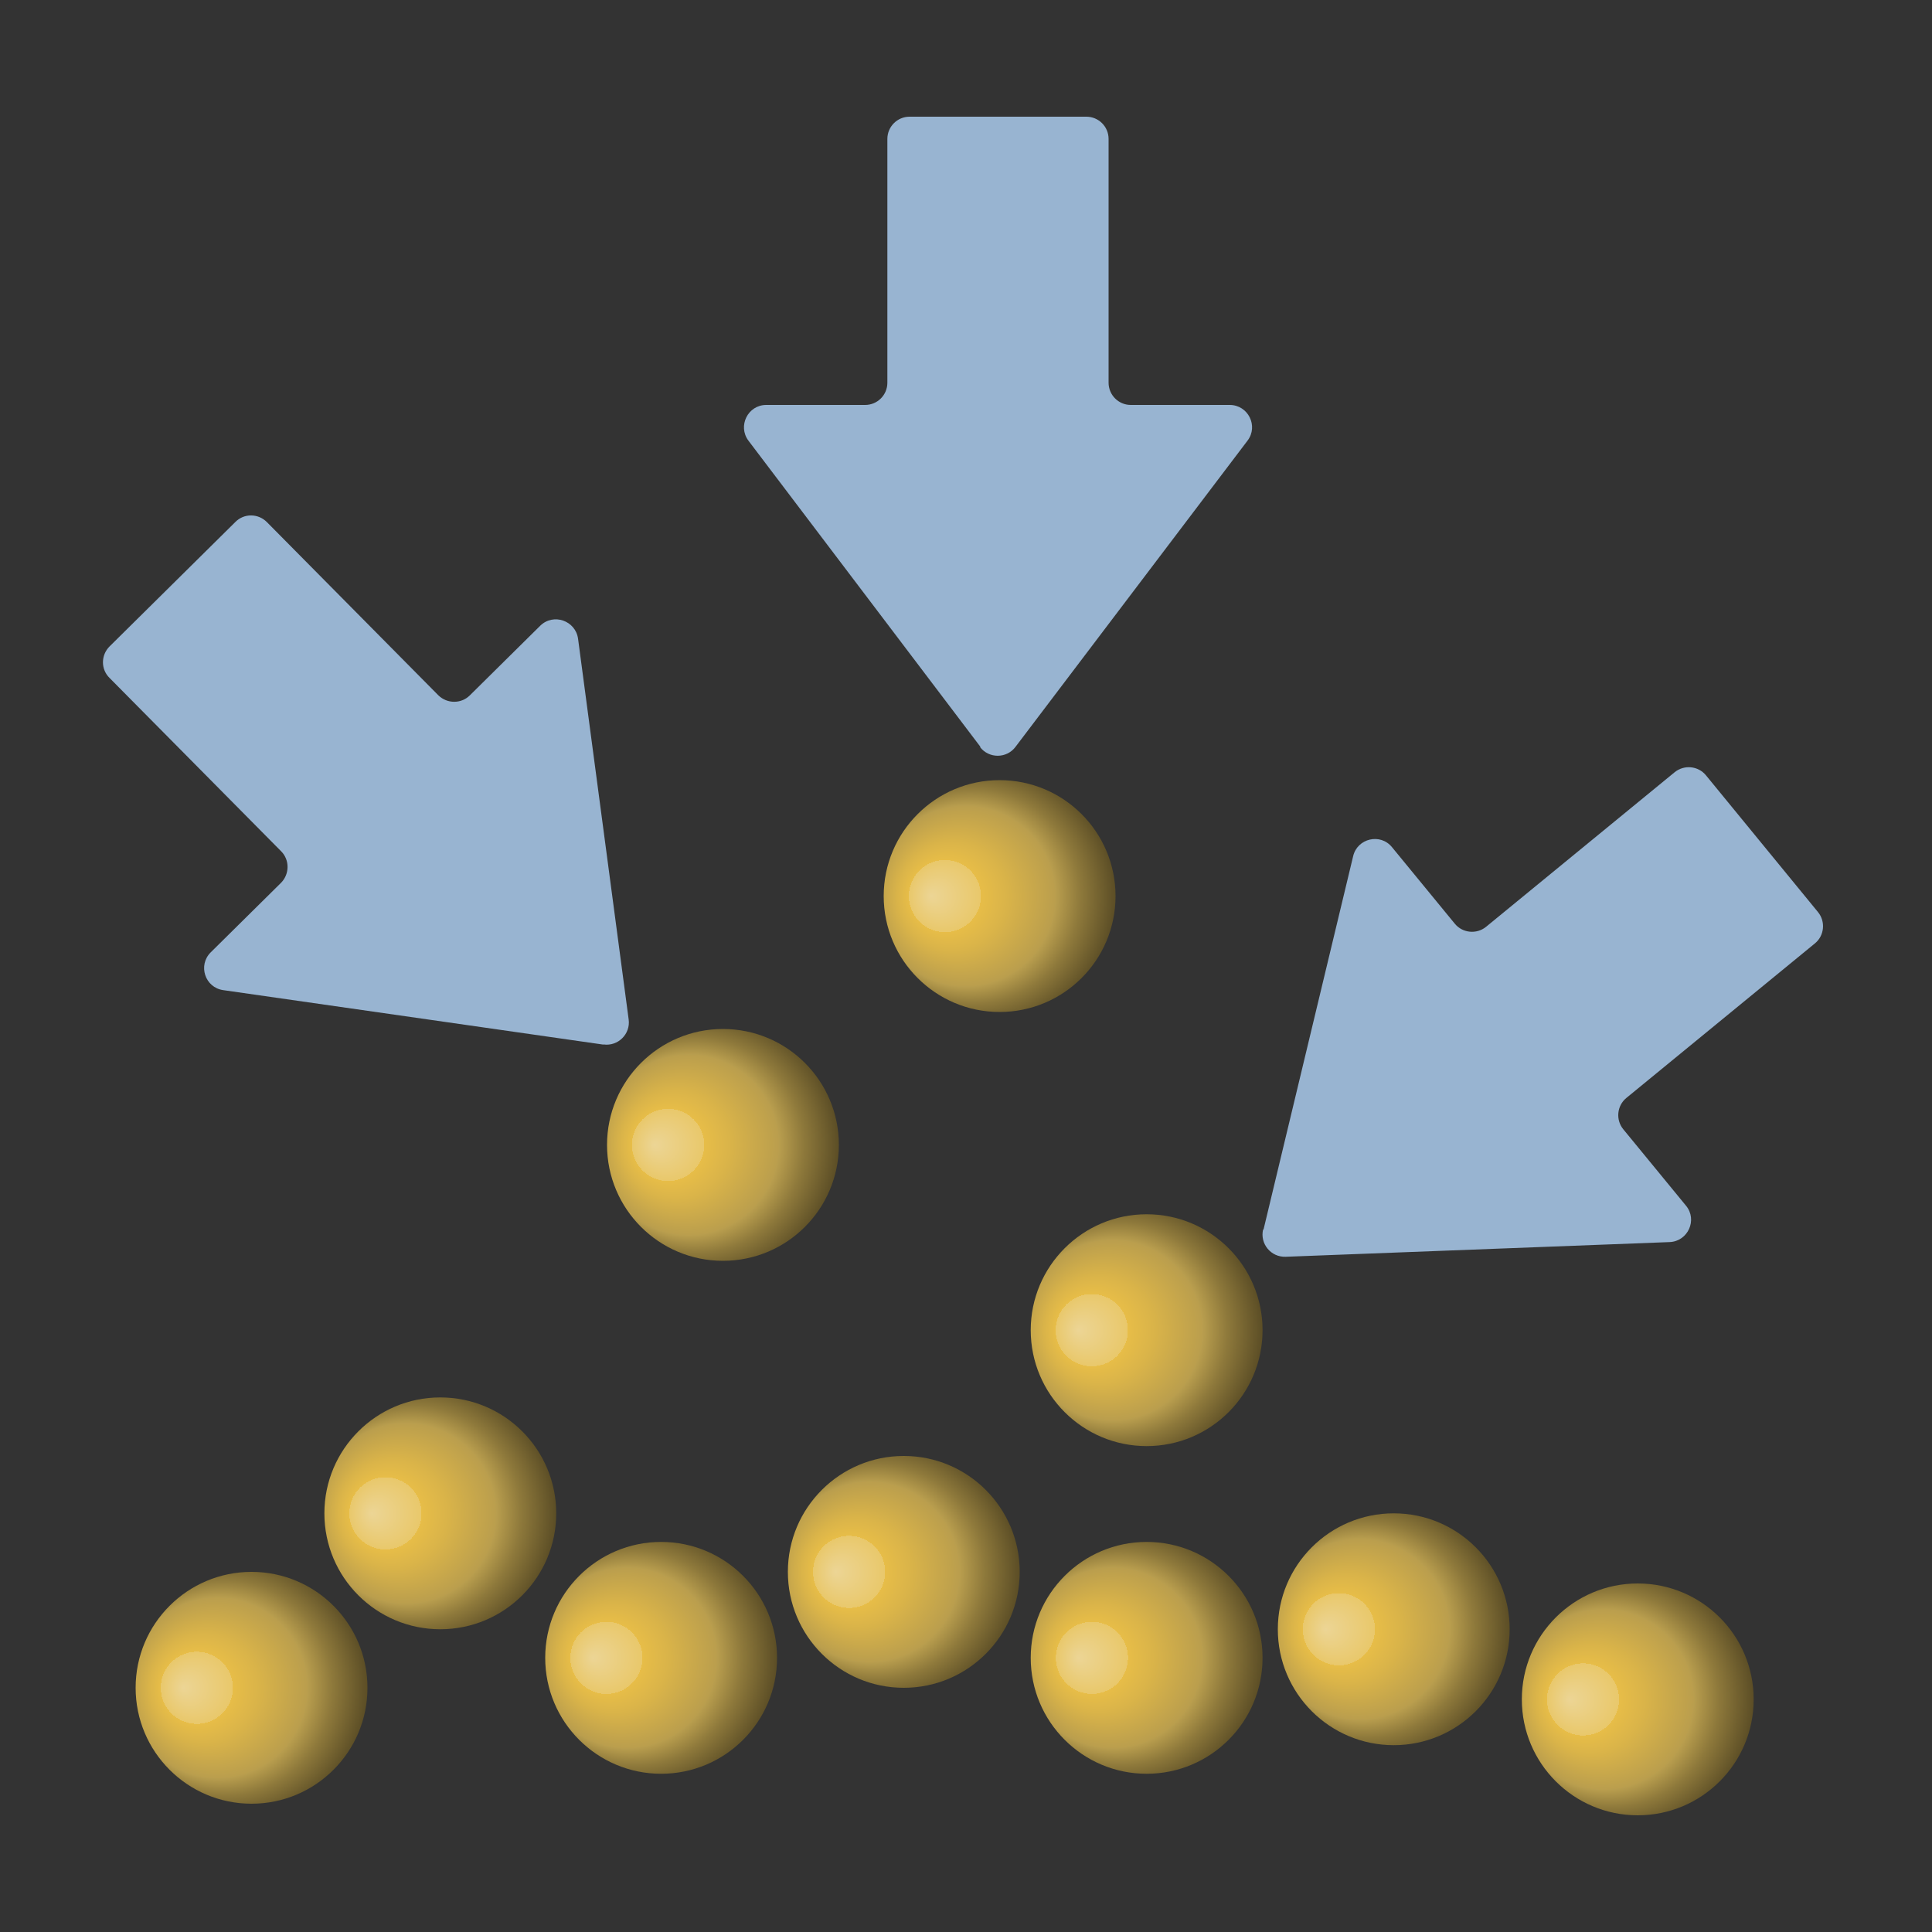
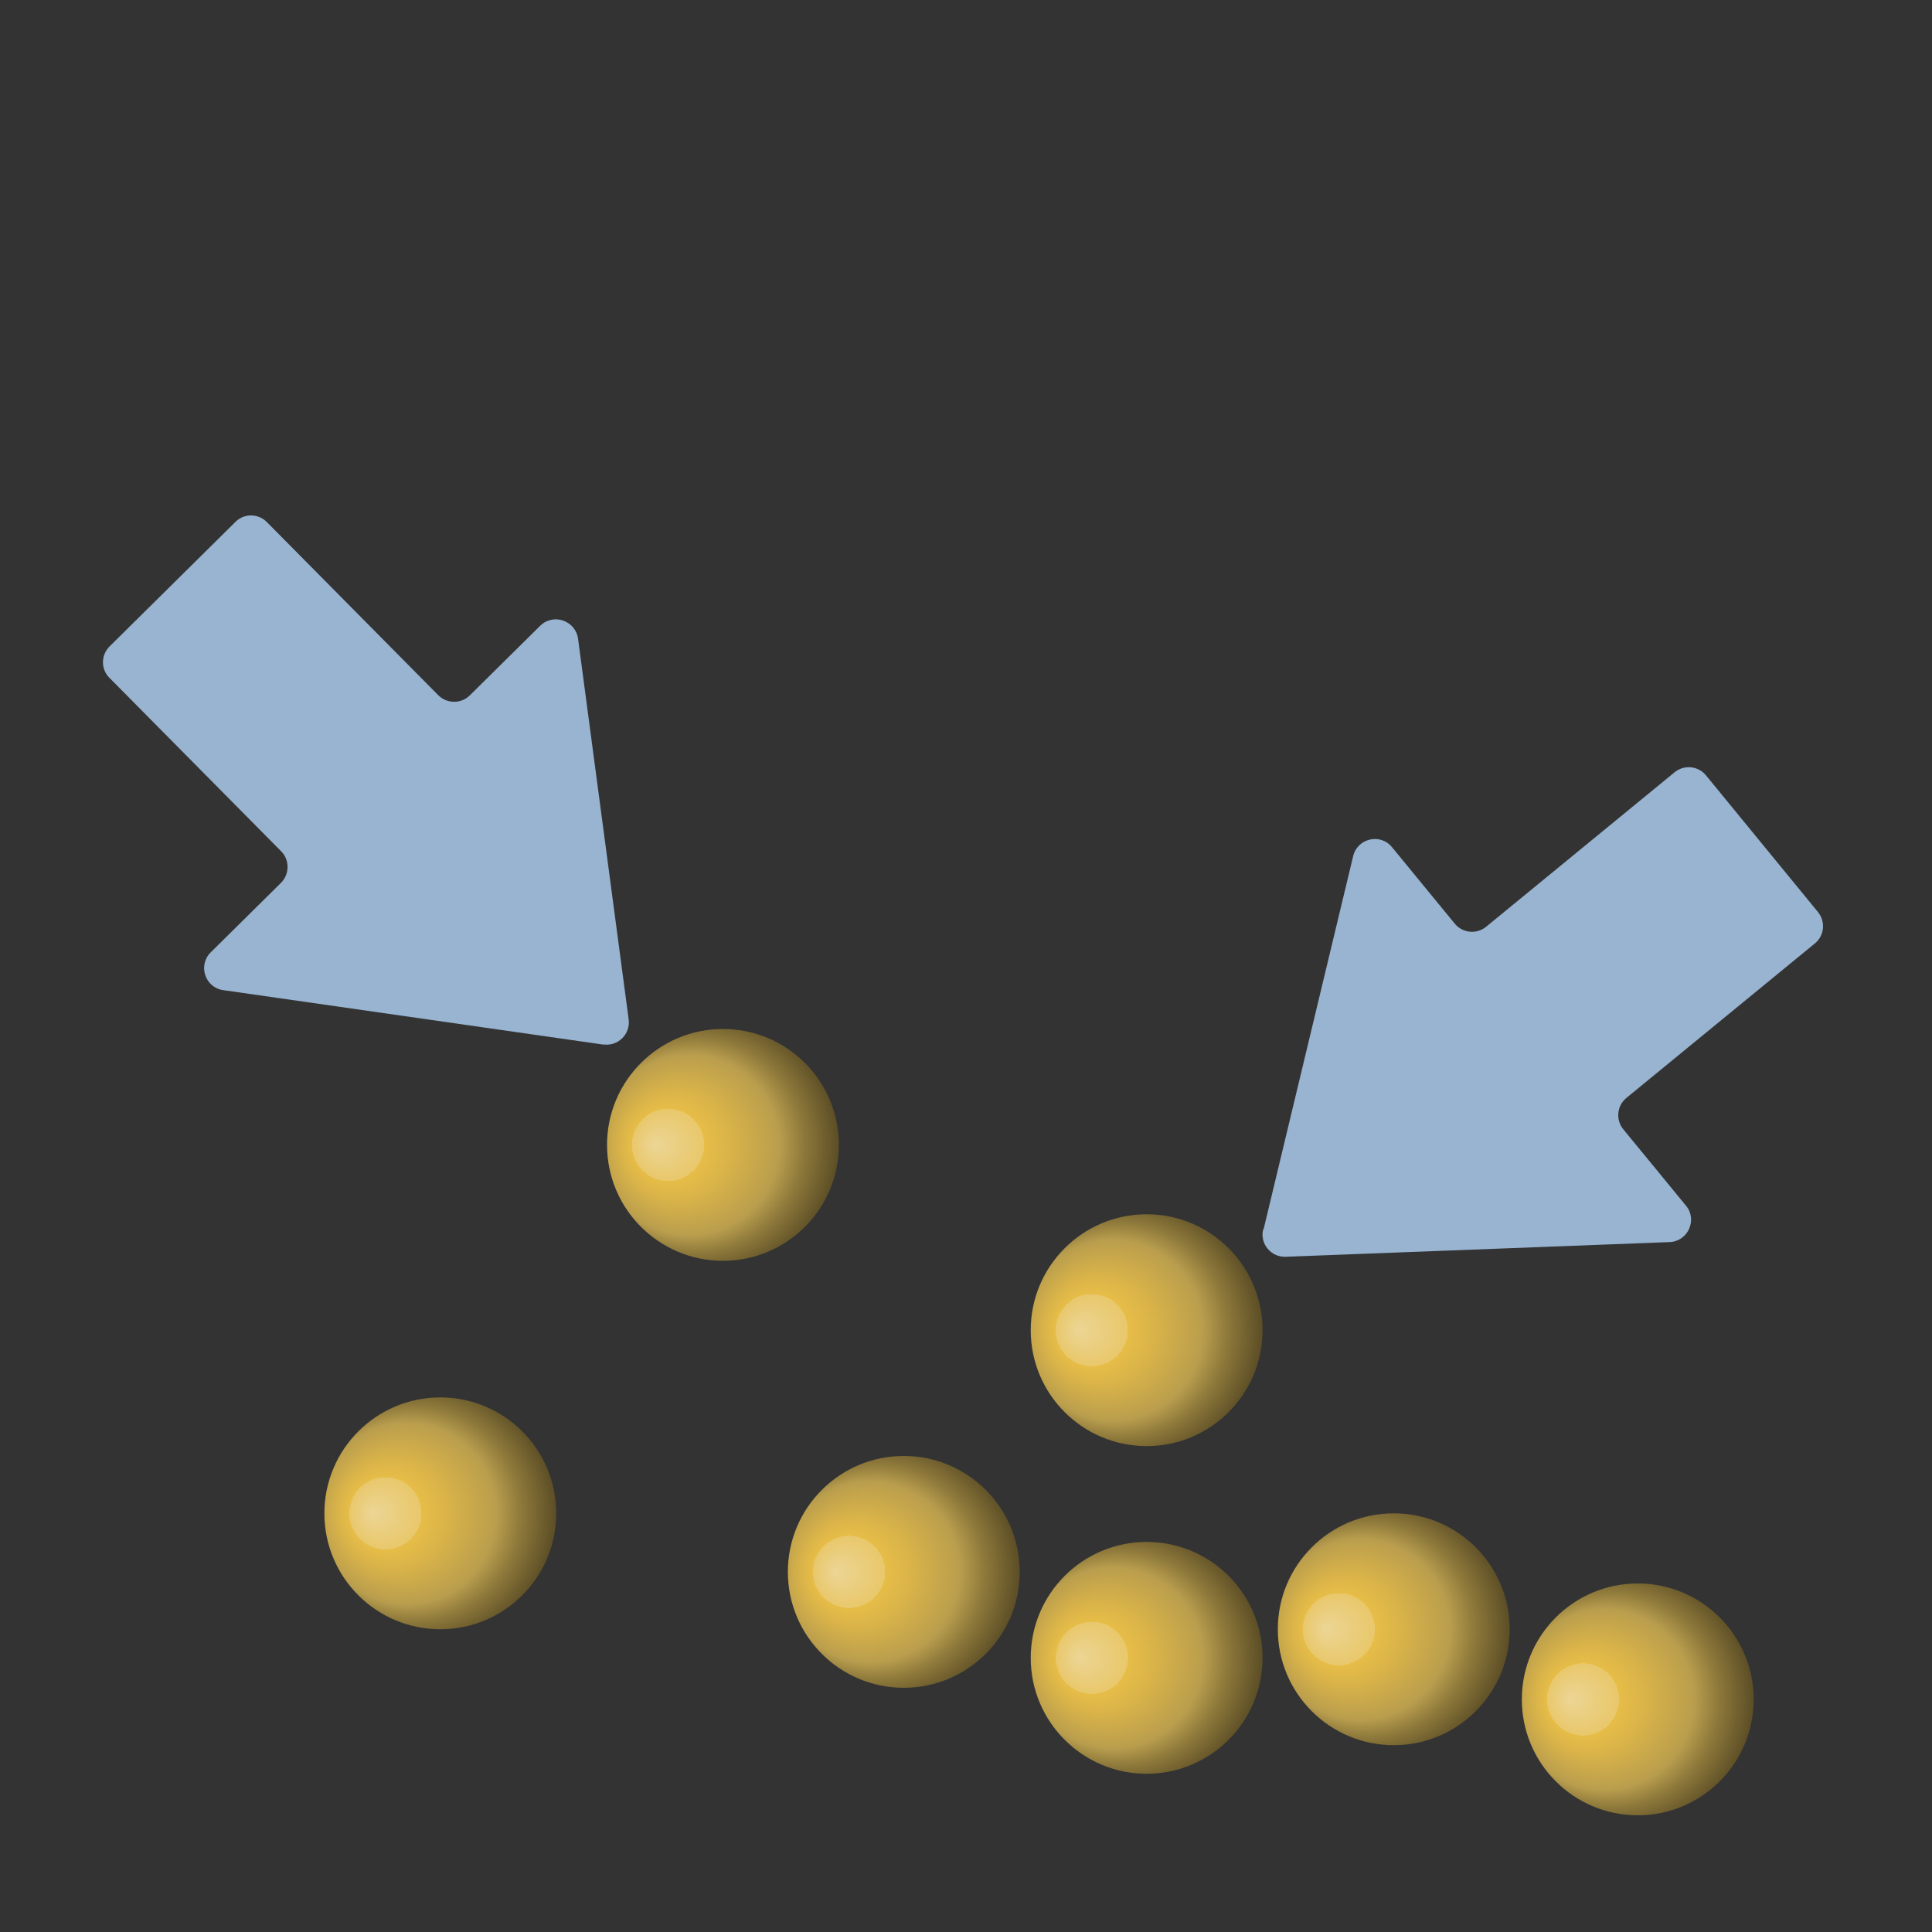
<svg xmlns="http://www.w3.org/2000/svg" id="a" version="1.1" viewBox="0 0 1000 1000">
  <rect x="0" y="0" width="1000" height="1000" fill="#333333" stroke="none" />
  <defs>
    <style>
      .st0 {
        fill: url(#_名称未設定グラデーション_9);
      }

      .st1 {
        fill: url(#_名称未設定グラデーション_6);
      }

      .st2 {
        fill: url(#_名称未設定グラデーション_5);
      }

      .st3 {
        fill: url(#_名称未設定グラデーション_4);
      }

      .st4 {
        fill: url(#_名称未設定グラデーション_3);
      }

      .st5 {
        fill: url(#_名称未設定グラデーション_2);
      }

      .st6 {
        fill: url(#_名称未設定グラデーション_8);
      }

      .st7 {
        fill: url(#_名称未設定グラデーション_7);
      }

      .st8 {
        fill: #98b4d1;
      }

      .st9 {
        fill: url(#_名称未設定グラデーション);
      }

      .st10 {
        fill: url(#_名称未設定グラデーション_10);
      }
    </style>
    <radialGradient id="_名称未設定グラデーション" data-name="名称未設定グラデーション" cx="517.4" cy="2371.2" fx="482" fy="2371.2" r="93.3" gradientTransform="translate(0 -1907.4)" gradientUnits="userSpaceOnUse">
      <stop offset="0" stop-color="#f2f2f2" />
      <stop offset="0" stop-color="#efe7cf" />
      <stop offset="0" stop-color="#ecd595" />
      <stop offset=".2" stop-color="#e9c86b" />
      <stop offset=".2" stop-color="#e7bf51" />
      <stop offset=".2" stop-color="#e7bd48" />
      <stop offset=".3" stop-color="#dab449" />
      <stop offset=".5" stop-color="#ba9e4d" />
      <stop offset=".5" stop-color="#b99e4e" />
      <stop offset=".6" stop-color="#8e793b" />
      <stop offset=".9" stop-color="#231d0e" />
      <stop offset="1" stop-color="#000" />
    </radialGradient>
    <radialGradient id="_名称未設定グラデーション_2" data-name="名称未設定グラデーション 2" cx="227.9" cy="2690.7" fx="192.4" fy="2690.7" r="93.4" gradientTransform="translate(0 -1907.4)" gradientUnits="userSpaceOnUse">
      <stop offset="0" stop-color="#f2f2f2" />
      <stop offset="0" stop-color="#efe7cf" />
      <stop offset="0" stop-color="#ecd595" />
      <stop offset=".2" stop-color="#e9c86b" />
      <stop offset=".2" stop-color="#e7bf51" />
      <stop offset=".2" stop-color="#e7bd48" />
      <stop offset=".3" stop-color="#dab449" />
      <stop offset=".5" stop-color="#ba9e4d" />
      <stop offset=".5" stop-color="#b99e4e" />
      <stop offset=".6" stop-color="#8e793b" />
      <stop offset=".9" stop-color="#231d0e" />
      <stop offset="1" stop-color="#000" />
    </radialGradient>
    <radialGradient id="_名称未設定グラデーション_3" data-name="名称未設定グラデーション 3" cx="374.2" cy="2500" fx="338.7" fy="2500" r="93.4" gradientTransform="translate(0 -1907.4)" gradientUnits="userSpaceOnUse">
      <stop offset="0" stop-color="#f2f2f2" />
      <stop offset="0" stop-color="#efe7cf" />
      <stop offset="0" stop-color="#ecd595" />
      <stop offset=".2" stop-color="#e9c86b" />
      <stop offset=".2" stop-color="#e7bf51" />
      <stop offset=".2" stop-color="#e7bd48" />
      <stop offset=".3" stop-color="#dab449" />
      <stop offset=".5" stop-color="#ba9e4d" />
      <stop offset=".5" stop-color="#b99e4e" />
      <stop offset=".6" stop-color="#8e793b" />
      <stop offset=".9" stop-color="#231d0e" />
      <stop offset="1" stop-color="#000" />
    </radialGradient>
    <radialGradient id="_名称未設定グラデーション_4" data-name="名称未設定グラデーション 4" cx="593.5" cy="2595.9" fx="558" fy="2595.9" r="93.4" gradientTransform="translate(0 -1907.4)" gradientUnits="userSpaceOnUse">
      <stop offset="0" stop-color="#f2f2f2" />
      <stop offset="0" stop-color="#efe7cf" />
      <stop offset="0" stop-color="#ecd595" />
      <stop offset=".2" stop-color="#e9c86b" />
      <stop offset=".2" stop-color="#e7bf51" />
      <stop offset=".2" stop-color="#e7bd48" />
      <stop offset=".3" stop-color="#dab449" />
      <stop offset=".5" stop-color="#ba9e4d" />
      <stop offset=".5" stop-color="#b99e4e" />
      <stop offset=".6" stop-color="#8e793b" />
      <stop offset=".9" stop-color="#231d0e" />
      <stop offset="1" stop-color="#000" />
    </radialGradient>
    <radialGradient id="_名称未設定グラデーション_5" data-name="名称未設定グラデーション 5" cx="342.2" cy="2765.5" fx="306.8" fy="2765.5" r="93.3" gradientTransform="translate(0 -1907.4)" gradientUnits="userSpaceOnUse">
      <stop offset="0" stop-color="#f2f2f2" />
      <stop offset="0" stop-color="#efe7cf" />
      <stop offset="0" stop-color="#ecd595" />
      <stop offset=".2" stop-color="#e9c86b" />
      <stop offset=".2" stop-color="#e7bf51" />
      <stop offset=".2" stop-color="#e7bd48" />
      <stop offset=".3" stop-color="#dab449" />
      <stop offset=".5" stop-color="#ba9e4d" />
      <stop offset=".5" stop-color="#b99e4e" />
      <stop offset=".6" stop-color="#8e793b" />
      <stop offset=".9" stop-color="#231d0e" />
      <stop offset="1" stop-color="#000" />
    </radialGradient>
    <radialGradient id="_名称未設定グラデーション_6" data-name="名称未設定グラデーション 6" cx="467.8" cy="2721" fx="432.4" fy="2721" r="93.3" gradientTransform="translate(0 -1907.4)" gradientUnits="userSpaceOnUse">
      <stop offset="0" stop-color="#f2f2f2" />
      <stop offset="0" stop-color="#efe7cf" />
      <stop offset="0" stop-color="#ecd595" />
      <stop offset=".2" stop-color="#e9c86b" />
      <stop offset=".2" stop-color="#e7bf51" />
      <stop offset=".2" stop-color="#e7bd48" />
      <stop offset=".3" stop-color="#dab449" />
      <stop offset=".5" stop-color="#ba9e4d" />
      <stop offset=".5" stop-color="#b99e4e" />
      <stop offset=".6" stop-color="#8e793b" />
      <stop offset=".9" stop-color="#231d0e" />
      <stop offset="1" stop-color="#000" />
    </radialGradient>
    <radialGradient id="_名称未設定グラデーション_7" data-name="名称未設定グラデーション 7" cx="721.4" cy="2750.7" fx="685.9" fy="2750.7" r="93.4" gradientTransform="translate(0 -1907.4)" gradientUnits="userSpaceOnUse">
      <stop offset="0" stop-color="#f2f2f2" />
      <stop offset="0" stop-color="#efe7cf" />
      <stop offset="0" stop-color="#ecd595" />
      <stop offset=".2" stop-color="#e9c86b" />
      <stop offset=".2" stop-color="#e7bf51" />
      <stop offset=".2" stop-color="#e7bd48" />
      <stop offset=".3" stop-color="#dab449" />
      <stop offset=".5" stop-color="#ba9e4d" />
      <stop offset=".5" stop-color="#b99e4e" />
      <stop offset=".6" stop-color="#8e793b" />
      <stop offset=".9" stop-color="#231d0e" />
      <stop offset="1" stop-color="#000" />
    </radialGradient>
    <radialGradient id="_名称未設定グラデーション_8" data-name="名称未設定グラデーション 8" cx="130.2" cy="2781" fx="94.8" fy="2781" r="93.3" gradientTransform="translate(0 -1907.4)" gradientUnits="userSpaceOnUse">
      <stop offset="0" stop-color="#f2f2f2" />
      <stop offset="0" stop-color="#efe7cf" />
      <stop offset="0" stop-color="#ecd595" />
      <stop offset=".2" stop-color="#e9c86b" />
      <stop offset=".2" stop-color="#e7bf51" />
      <stop offset=".2" stop-color="#e7bd48" />
      <stop offset=".3" stop-color="#dab449" />
      <stop offset=".5" stop-color="#ba9e4d" />
      <stop offset=".5" stop-color="#b99e4e" />
      <stop offset=".6" stop-color="#8e793b" />
      <stop offset=".9" stop-color="#231d0e" />
      <stop offset="1" stop-color="#000" />
    </radialGradient>
    <radialGradient id="_名称未設定グラデーション_9" data-name="名称未設定グラデーション 9" cx="847.7" cy="2787" fx="812.3" fy="2787" r="93.3" gradientTransform="translate(0 -1907.4)" gradientUnits="userSpaceOnUse">
      <stop offset="0" stop-color="#f2f2f2" />
      <stop offset="0" stop-color="#efe7cf" />
      <stop offset="0" stop-color="#ecd595" />
      <stop offset=".2" stop-color="#e9c86b" />
      <stop offset=".2" stop-color="#e7bf51" />
      <stop offset=".2" stop-color="#e7bd48" />
      <stop offset=".3" stop-color="#dab449" />
      <stop offset=".5" stop-color="#ba9e4d" />
      <stop offset=".5" stop-color="#b99e4e" />
      <stop offset=".6" stop-color="#8e793b" />
      <stop offset=".9" stop-color="#231d0e" />
      <stop offset="1" stop-color="#000" />
    </radialGradient>
    <radialGradient id="_名称未設定グラデーション_10" data-name="名称未設定グラデーション 10" cx="593.5" cy="2765.5" fx="558.1" fy="2765.5" r="93.3" gradientTransform="translate(0 -1907.4)" gradientUnits="userSpaceOnUse">
      <stop offset="0" stop-color="#f2f2f2" />
      <stop offset="0" stop-color="#efe7cf" />
      <stop offset="0" stop-color="#ecd595" />
      <stop offset=".2" stop-color="#e9c86b" />
      <stop offset=".2" stop-color="#e7bf51" />
      <stop offset=".2" stop-color="#e7bd48" />
      <stop offset=".3" stop-color="#dab449" />
      <stop offset=".5" stop-color="#ba9e4d" />
      <stop offset=".5" stop-color="#b99e4e" />
      <stop offset=".6" stop-color="#8e793b" />
      <stop offset=".9" stop-color="#231d0e" />
      <stop offset="1" stop-color="#000" />
    </radialGradient>
  </defs>
  <g id="b">
    <g>
-       <path class="st8" d="M507.2,386.6c4.6,6.1,13.8,6.1,18.4,0l120.1-158.5c5.8-7.6.3-18.5-9.2-18.5h-51.2c-6.4,0-11.5-5.2-11.5-11.5v-126.2c0-6.4-5.2-11.5-11.5-11.5h-91.5c-6.4,0-11.5,5.2-11.5,11.5v126.2c0,6.4-5.2,11.5-11.5,11.5h-51.2c-9.5,0-14.9,10.9-9.2,18.5l120.1,158.5h-.3Z" />
      <path class="st8" d="M312.3,540.6c7.6,1.1,14.1-5.4,13.1-12.9l-26.2-197.1c-1.3-9.4-12.8-13.4-19.6-6.7l-36.4,36c-4.5,4.5-11.8,4.4-16.3,0l-88.8-89.7c-4.5-4.5-11.8-4.6-16.3,0l-65.1,64.4c-4.5,4.5-4.6,11.8,0,16.3l88.8,89.7c4.5,4.5,4.4,11.8,0,16.3l-36.4,36c-6.8,6.7-3,18.3,6.5,19.6l196.8,28.2h-.1Z" />
      <path class="st8" d="M653.8,636.3c-1.8,7.4,4,14.5,11.7,14.2l198.7-7.6c9.5-.4,14.5-11.5,8.5-18.8l-32.5-39.6c-4-4.9-3.3-12.2,1.6-16.2l97.6-80c4.9-4,5.6-11.3,1.6-16.2l-58-70.8c-4-4.9-11.3-5.6-16.2-1.6l-97.6,80c-4.9,4-12.2,3.3-16.2-1.6l-32.5-39.6c-6-7.4-17.9-4.6-20.1,4.6l-46.4,193.3h-.2Z" />
    </g>
-     <circle class="st9" cx="517.4" cy="463.8" r="60" />
    <circle class="st5" cx="227.9" cy="783.3" r="60" />
    <circle class="st4" cx="374.2" cy="592.6" r="60" />
    <circle class="st3" cx="593.5" cy="688.5" r="60" />
-     <circle class="st2" cx="342.2" cy="858.1" r="60" />
    <circle class="st1" cx="467.8" cy="813.6" r="60" />
    <circle class="st7" cx="721.4" cy="843.3" r="60" />
-     <circle class="st6" cx="130.2" cy="873.6" r="60" />
    <circle class="st0" cx="847.7" cy="879.6" r="60" />
    <circle class="st10" cx="593.5" cy="858.1" r="60" />
  </g>
</svg>